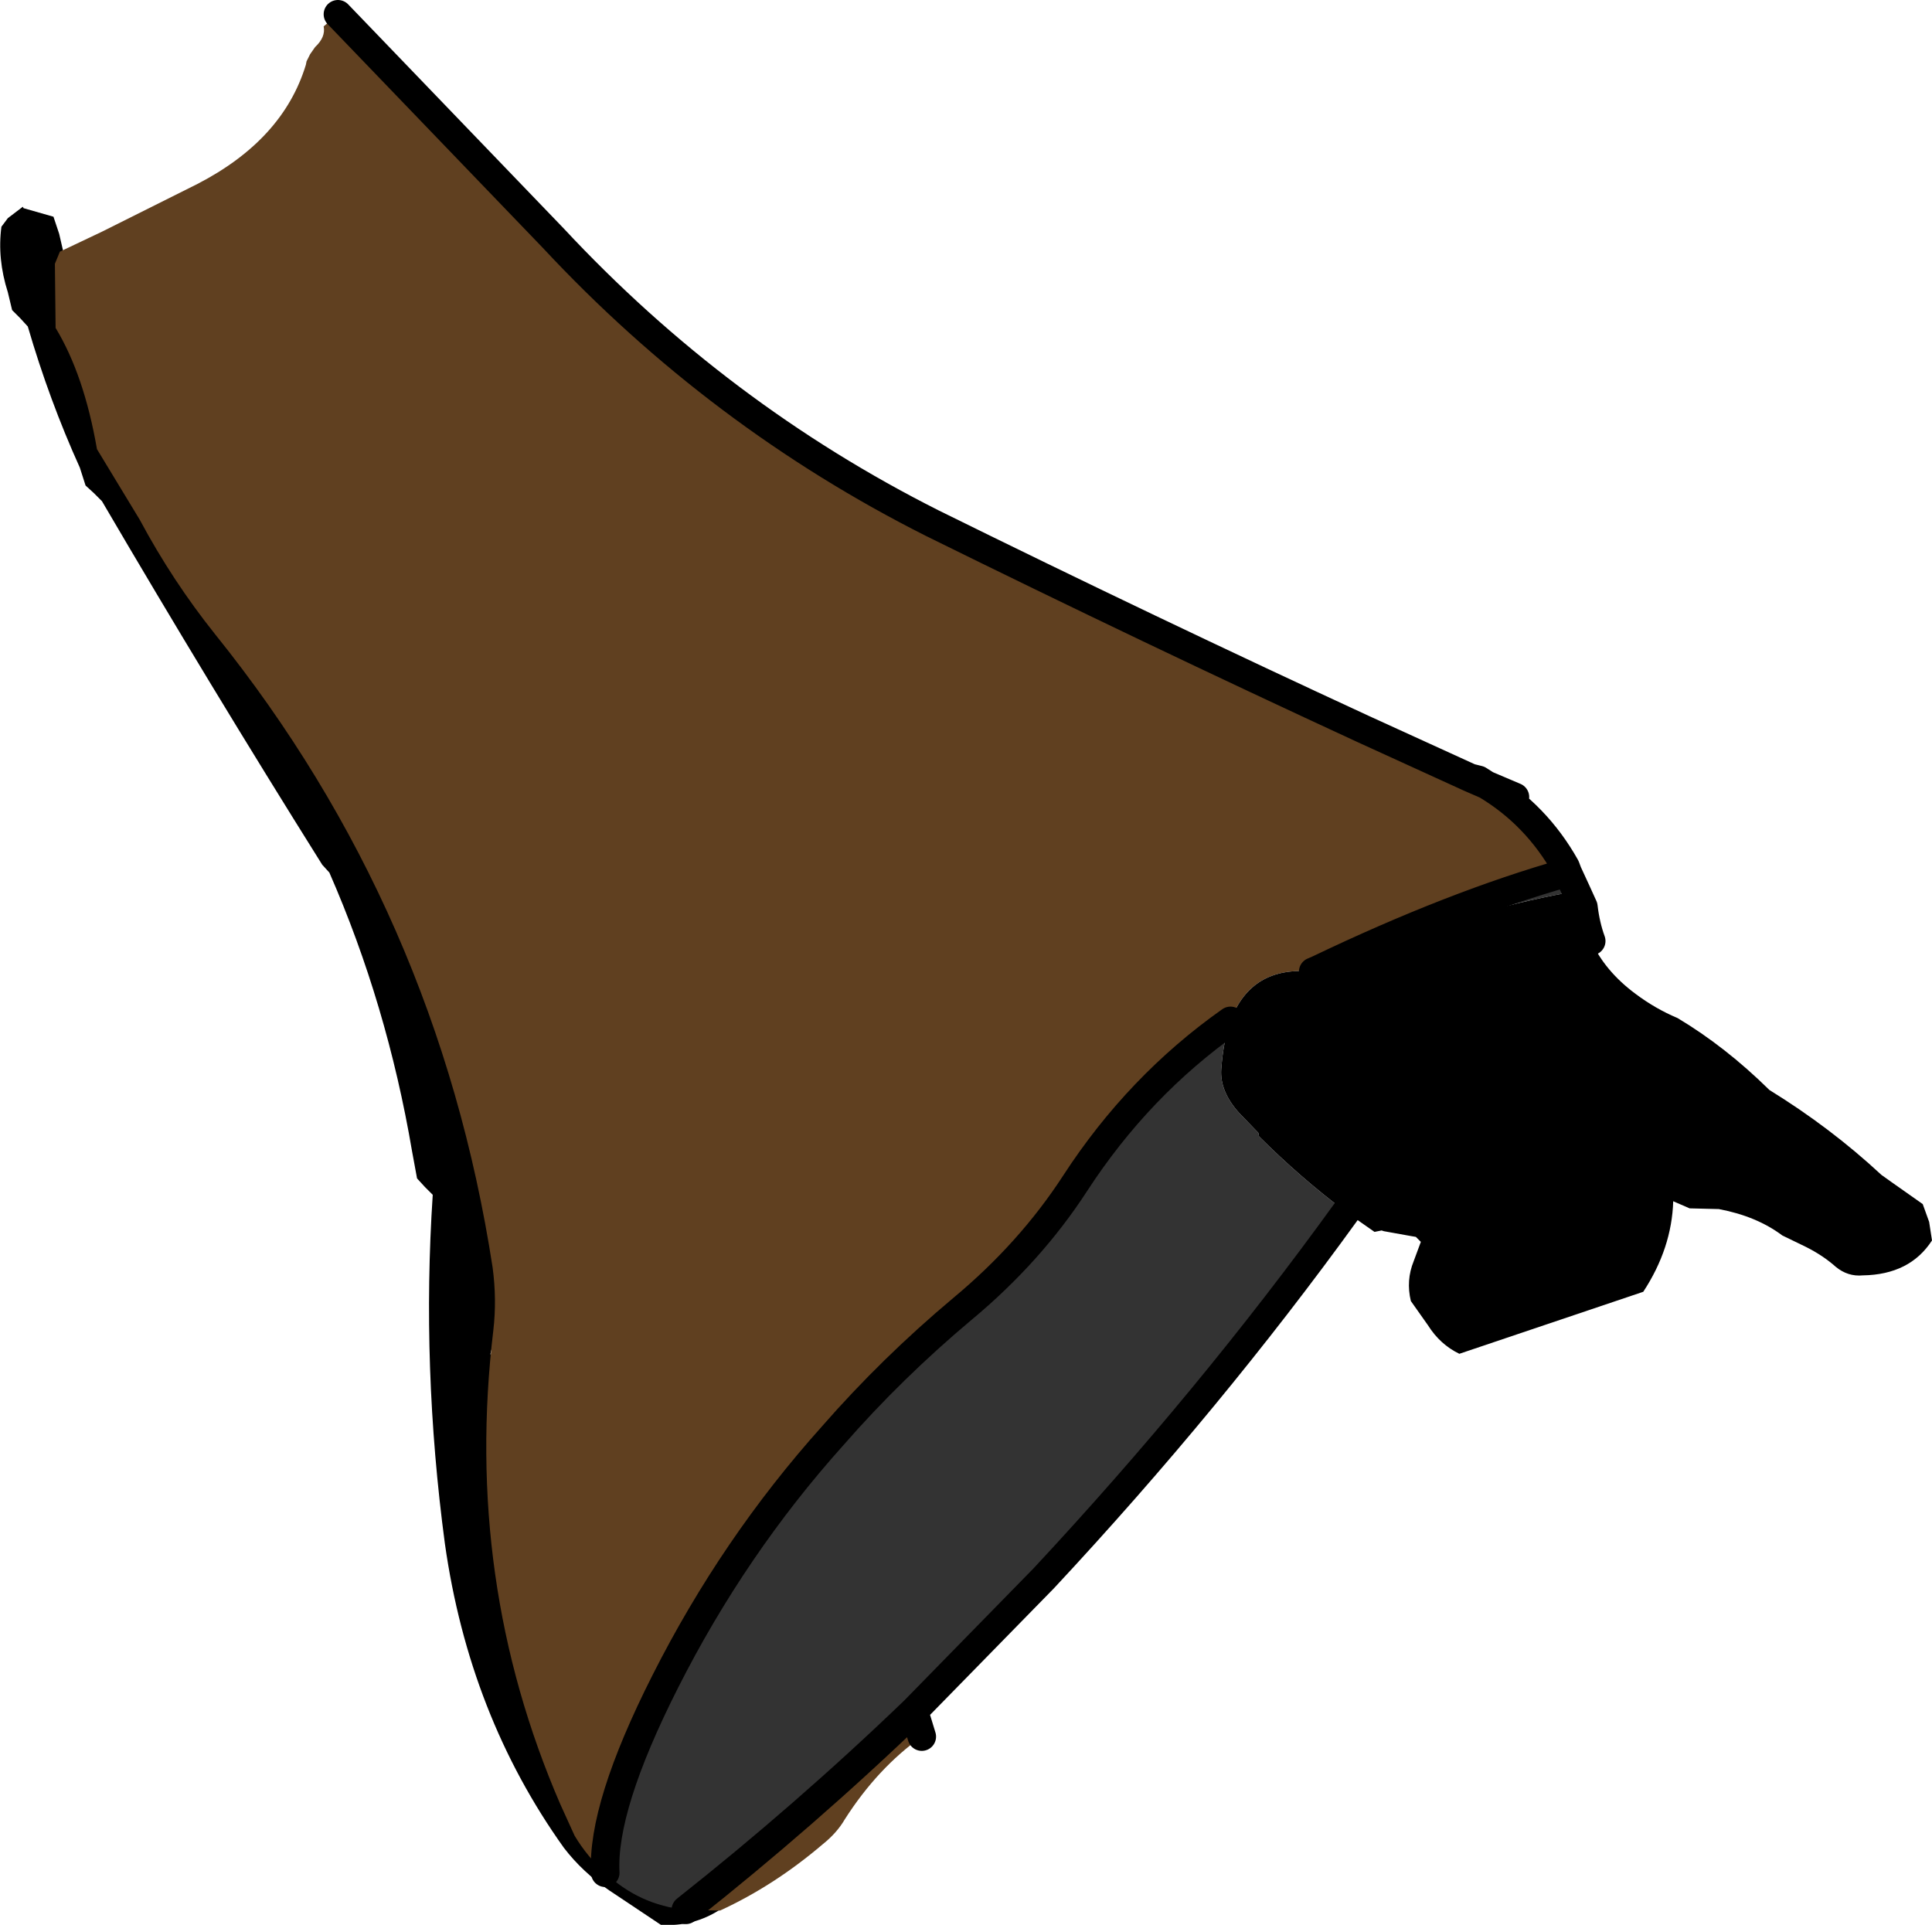
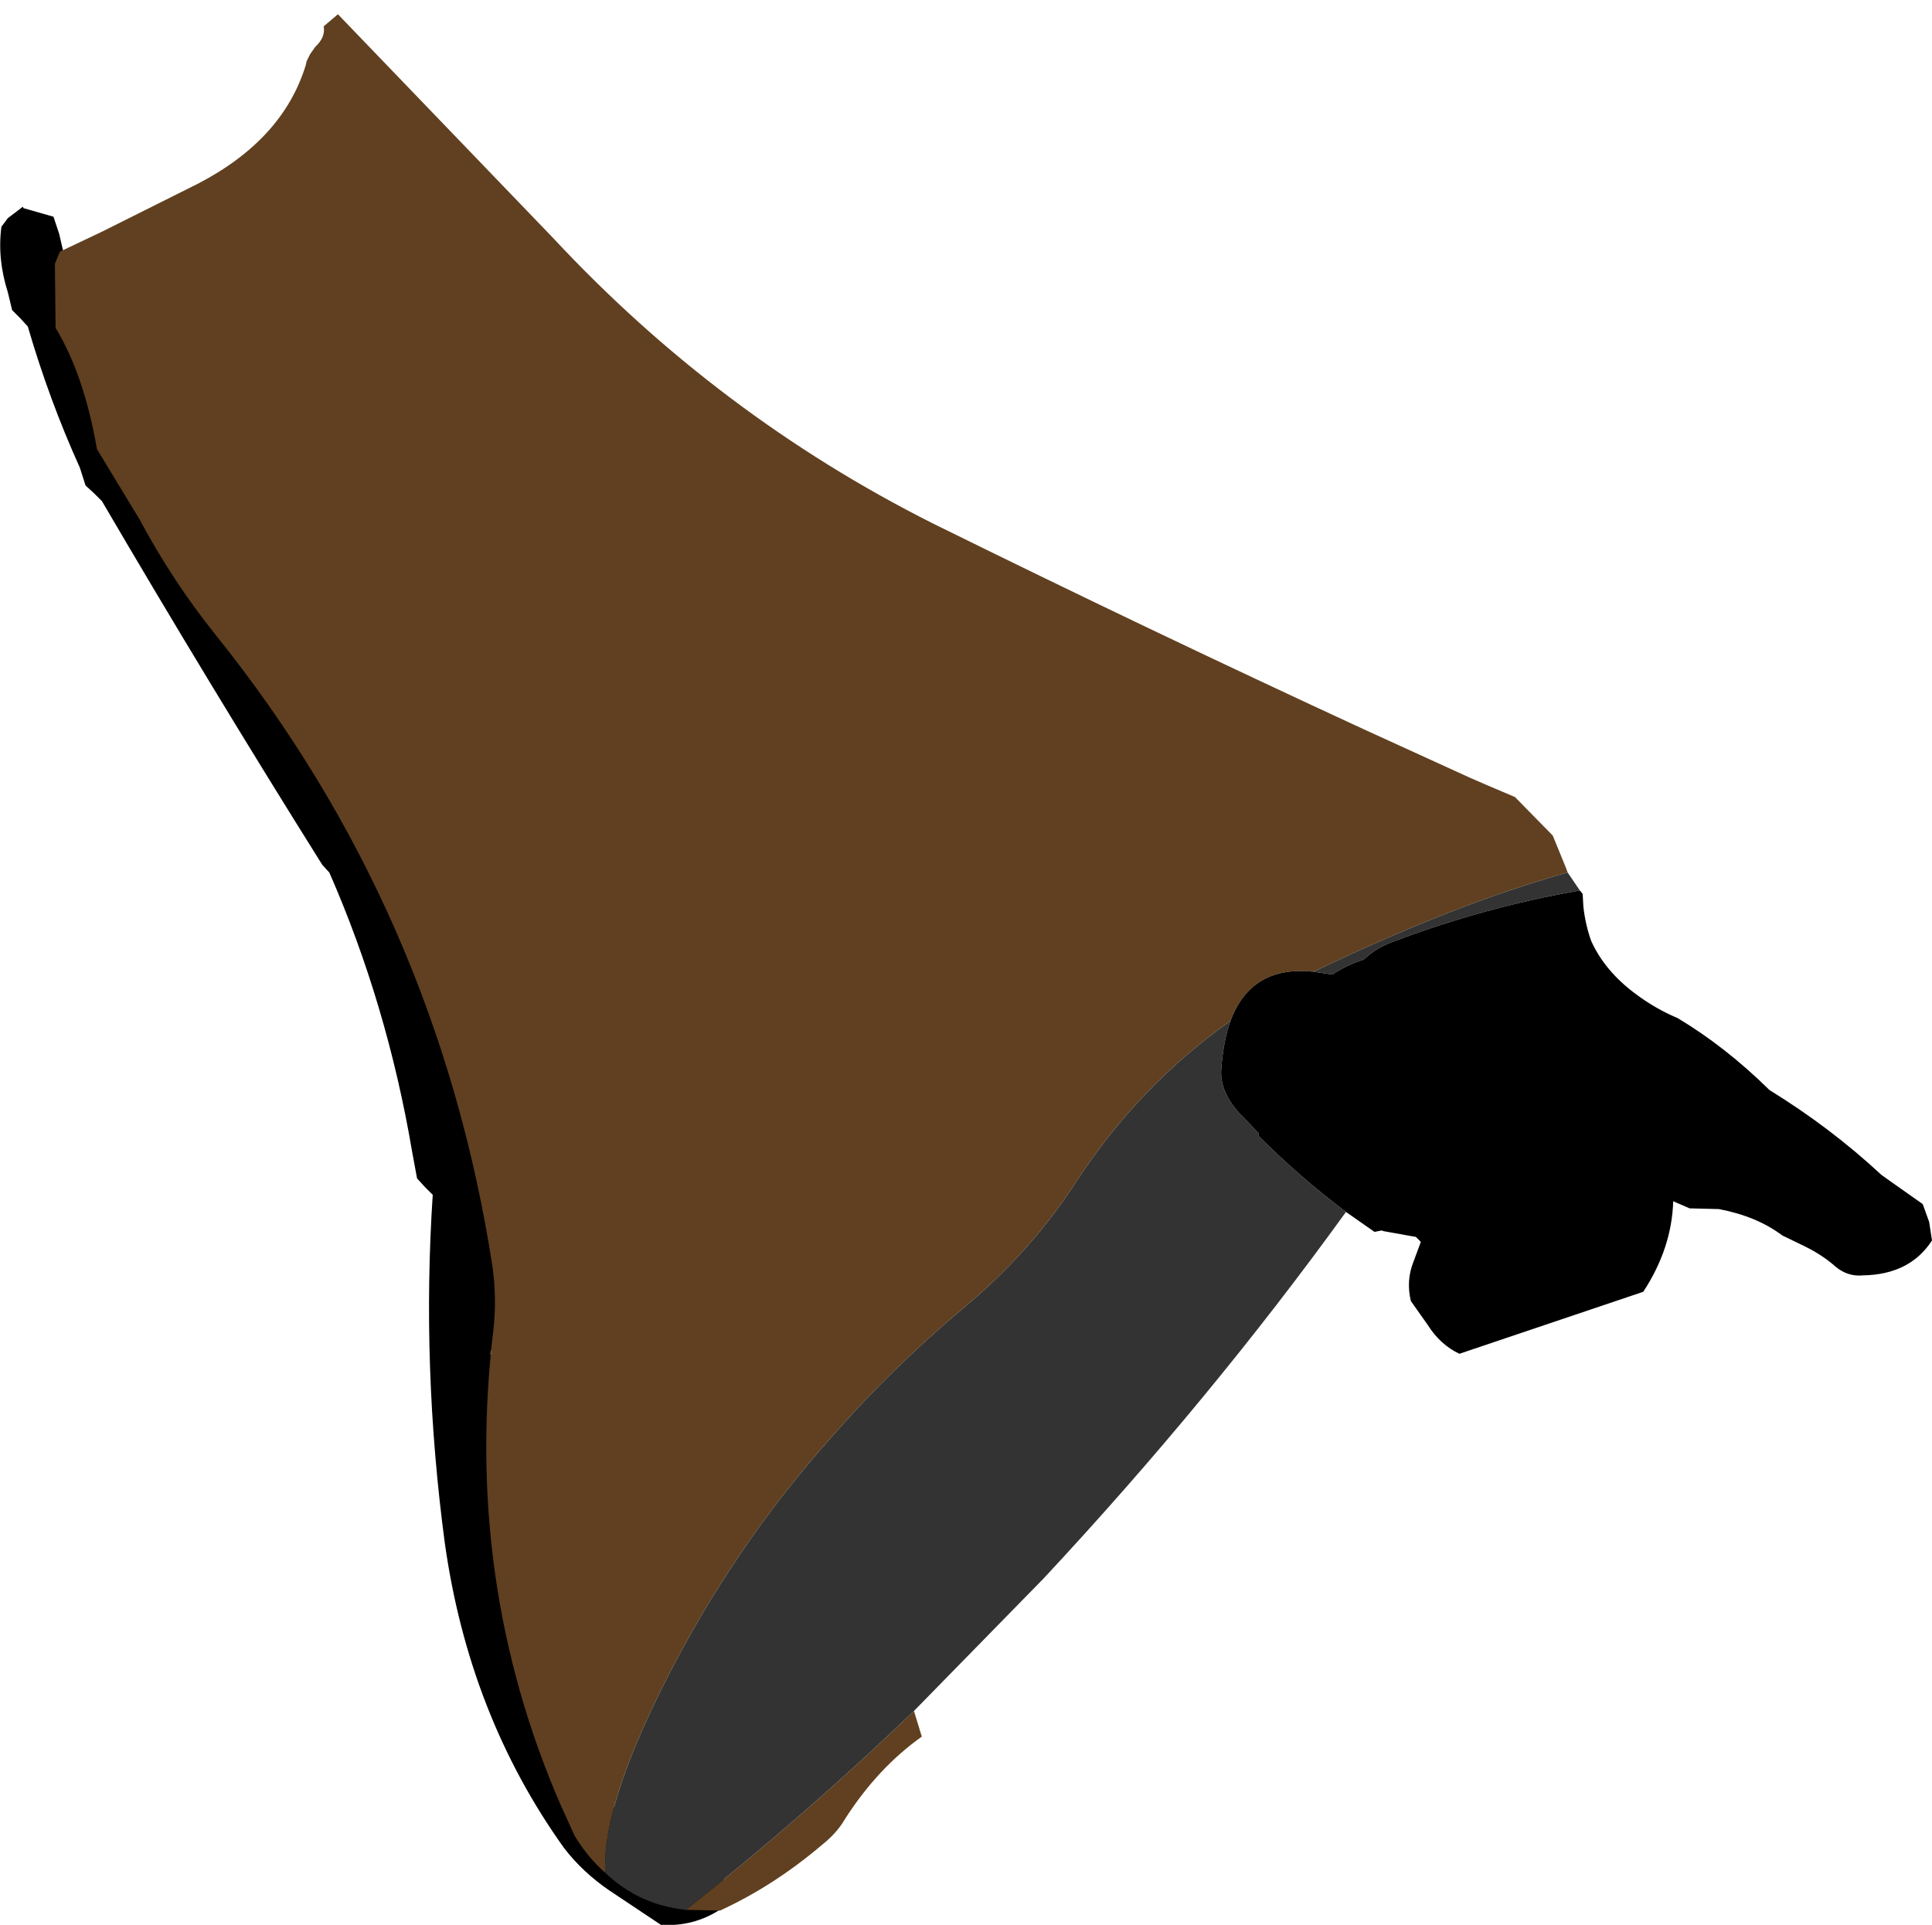
<svg xmlns="http://www.w3.org/2000/svg" height="135.0px" width="135.5px">
  <g transform="matrix(1.0, 0.0, 0.0, 1.0, 67.75, 68.0)">
    <path d="M-67.2 -47.5 L-66.9 -46.25 -66.35 -45.7 -65.8 -45.1 Q-64.3 -39.95 -62.15 -35.2 L-61.75 -33.95 -61.15 -33.4 -60.6 -32.85 Q-53.05 -19.95 -45.15 -7.35 L-44.65 -6.8 Q-40.6 2.45 -38.85 12.75 L-38.5 14.65 -37.95 15.25 -37.4 15.8 Q-38.2 27.9 -36.55 40.25 -34.85 52.3 -28.2 61.6 -26.9 63.3 -25.0 64.6 L-21.4 67.0 Q-19.1 67.15 -17.2 65.9 L-16.9 64.5 -17.1 63.2 -26.65 57.6 Q-27.45 56.5 -27.65 55.1 L-27.9 53.85 -28.4 53.3 -29.0 52.75 Q-31.95 40.8 -33.0 28.85 L-33.35 26.95 Q-31.7 20.35 -33.3 13.6 L-33.6 12.35 -34.2 11.8 -34.75 11.25 Q-37.05 -3.7 -44.5 -16.25 L-45.15 -18.0 Q-49.2 -22.55 -52.45 -27.85 L-52.6 -28.5 -52.75 -29.15 Q-55.6 -31.95 -56.7 -35.6 L-56.85 -36.25 -57.45 -36.85 -58.0 -37.4 -58.15 -38.05 -58.25 -38.7 -58.8 -39.2 -59.4 -39.75 -59.9 -42.3 -60.15 -43.6 -60.7 -44.2 -61.25 -44.75 -61.8 -47.3 -62.05 -48.55 -62.6 -49.1 -63.15 -49.65 -63.6 -51.6 -64.0 -52.8 -66.1 -53.4 -66.15 -53.5 -67.2 -52.7 -67.65 -52.1 Q-67.95 -49.85 -67.2 -47.5" fill="#000000" fill-rule="evenodd" stroke="none" />
    <path d="M-44.05 -67.0 L-45.05 -66.15 Q-44.9 -65.4 -45.65 -64.7 L-46.0 -64.2 -46.25 -63.7 -46.3 -63.45 Q-47.9 -58.2 -53.9 -55.1 L-60.6 -51.75 -63.55 -50.35 -63.9 -49.5 -63.85 -45.0 Q-61.85 -41.7 -60.95 -36.5 L-57.95 -31.55 Q-55.65 -27.25 -52.65 -23.5 -37.05 -4.1 -33.2 20.9 -32.9 23.15 -33.15 25.3 -35.25 42.85 -28.45 58.55 L-27.45 60.75 Q-26.55 62.25 -25.3 63.35 -25.55 58.75 -21.1 49.95 -16.3 40.45 -9.35 32.7 -5.2 27.95 -0.25 23.8 4.5 19.85 7.65 15.0 12.1 8.15 18.55 3.6 20.0 -0.3 24.35 0.15 L24.7 0.0 Q34.2 -4.55 42.15 -6.8 L42.2 -6.8 42.05 -7.2 41.15 -9.4 38.5 -12.1 36.5 -12.95 Q40.0 -10.85 42.05 -7.2 40.0 -10.85 36.5 -12.95 L35.35 -13.45 27.9 -16.85 Q12.85 -23.8 -2.35 -31.3 -17.35 -38.85 -28.95 -51.3 L-44.05 -67.0 M-19.65 65.95 L-17.25 66.0 Q-13.45 64.25 -10.05 61.35 -9.05 60.55 -8.5 59.6 -6.2 56.0 -3.1 53.8 L-3.65 52.0 Q-11.3 59.35 -19.65 65.95" fill="#604020" fill-rule="evenodd" stroke="none" />
    <path d="M-25.3 63.35 Q-22.95 65.6 -19.65 65.95 -11.3 59.35 -3.65 52.0 L5.45 42.7 Q17.15 30.15 26.65 17.0 23.4 14.55 20.55 11.7 L20.5 11.45 19.15 10.05 Q17.8 8.55 17.9 7.0 18.05 5.0 18.55 3.6 12.1 8.15 7.65 15.0 4.5 19.85 -0.25 23.8 -5.2 27.95 -9.35 32.7 -16.3 40.45 -21.1 49.95 -25.55 58.75 -25.3 63.35 M43.05 -5.55 L42.2 -6.8 42.15 -6.8 Q34.2 -4.55 24.7 0.0 L24.35 0.15 25.7 0.35 Q26.75 -0.35 27.9 -0.7 28.8 -1.55 29.95 -1.95 36.3 -4.35 42.8 -5.5 L42.2 -6.8 42.8 -5.5 43.05 -5.55" fill="#333333" fill-rule="evenodd" stroke="none" />
    <path d="M26.65 17.0 L28.65 18.4 29.15 18.3 29.3 18.35 31.25 18.7 31.55 18.75 31.9 19.1 31.4 20.45 Q30.85 21.8 31.2 23.25 L32.4 24.95 Q33.25 26.3 34.6 26.95 L47.5 22.6 Q49.5 19.55 49.6 16.25 L50.75 16.75 52.8 16.8 Q55.45 17.3 57.25 18.65 L58.9 19.45 Q60.1 20.05 61.0 20.85 61.85 21.55 62.9 21.45 66.2 21.4 67.75 19.0 L67.55 17.7 67.1 16.45 64.9 14.9 64.2 14.4 Q60.65 11.1 56.35 8.45 53.25 5.4 49.9 3.4 48.35 2.75 46.95 1.7 44.8 0.1 43.85 -2.0 43.45 -3.1 43.3 -4.4 L43.25 -5.3 43.05 -5.55 42.8 -5.5 Q36.3 -4.35 29.95 -1.95 28.8 -1.55 27.9 -0.7 26.75 -0.35 25.7 0.35 L24.35 0.15 Q20.0 -0.3 18.55 3.6 18.05 5.0 17.9 7.0 17.8 8.55 19.15 10.05 L20.5 11.45 20.55 11.7 Q23.4 14.55 26.65 17.0 M42.8 -5.5 L43.3 -4.4 42.8 -5.5" fill="#000000" fill-rule="evenodd" stroke="none" />
-     <path d="M-3.1 53.8 L-3.65 52.0 5.45 42.7 Q17.15 30.15 26.65 17.0 M43.85 -2.0 Q43.45 -3.1 43.3 -4.4 L42.8 -5.5 42.2 -6.8 42.05 -7.2 Q40.0 -10.85 36.5 -12.95 L35.95 -13.3 35.35 -13.45 27.9 -16.85 Q12.85 -23.8 -2.35 -31.3 -17.35 -38.85 -28.95 -51.3 L-44.05 -67.0 M38.5 -12.1 L36.5 -12.95 35.35 -13.45 M24.35 0.15 L24.7 0.0 Q34.2 -4.55 42.15 -6.8 L42.2 -6.8 M18.55 3.6 Q12.1 8.15 7.65 15.0 4.5 19.85 -0.25 23.8 -5.2 27.95 -9.35 32.7 -16.3 40.45 -21.1 49.95 -25.55 58.75 -25.3 63.35 M-19.65 65.95 Q-11.3 59.35 -3.65 52.0" fill="none" stroke="#000000" stroke-linecap="round" stroke-linejoin="round" stroke-width="2.0" />
  </g>
</svg>